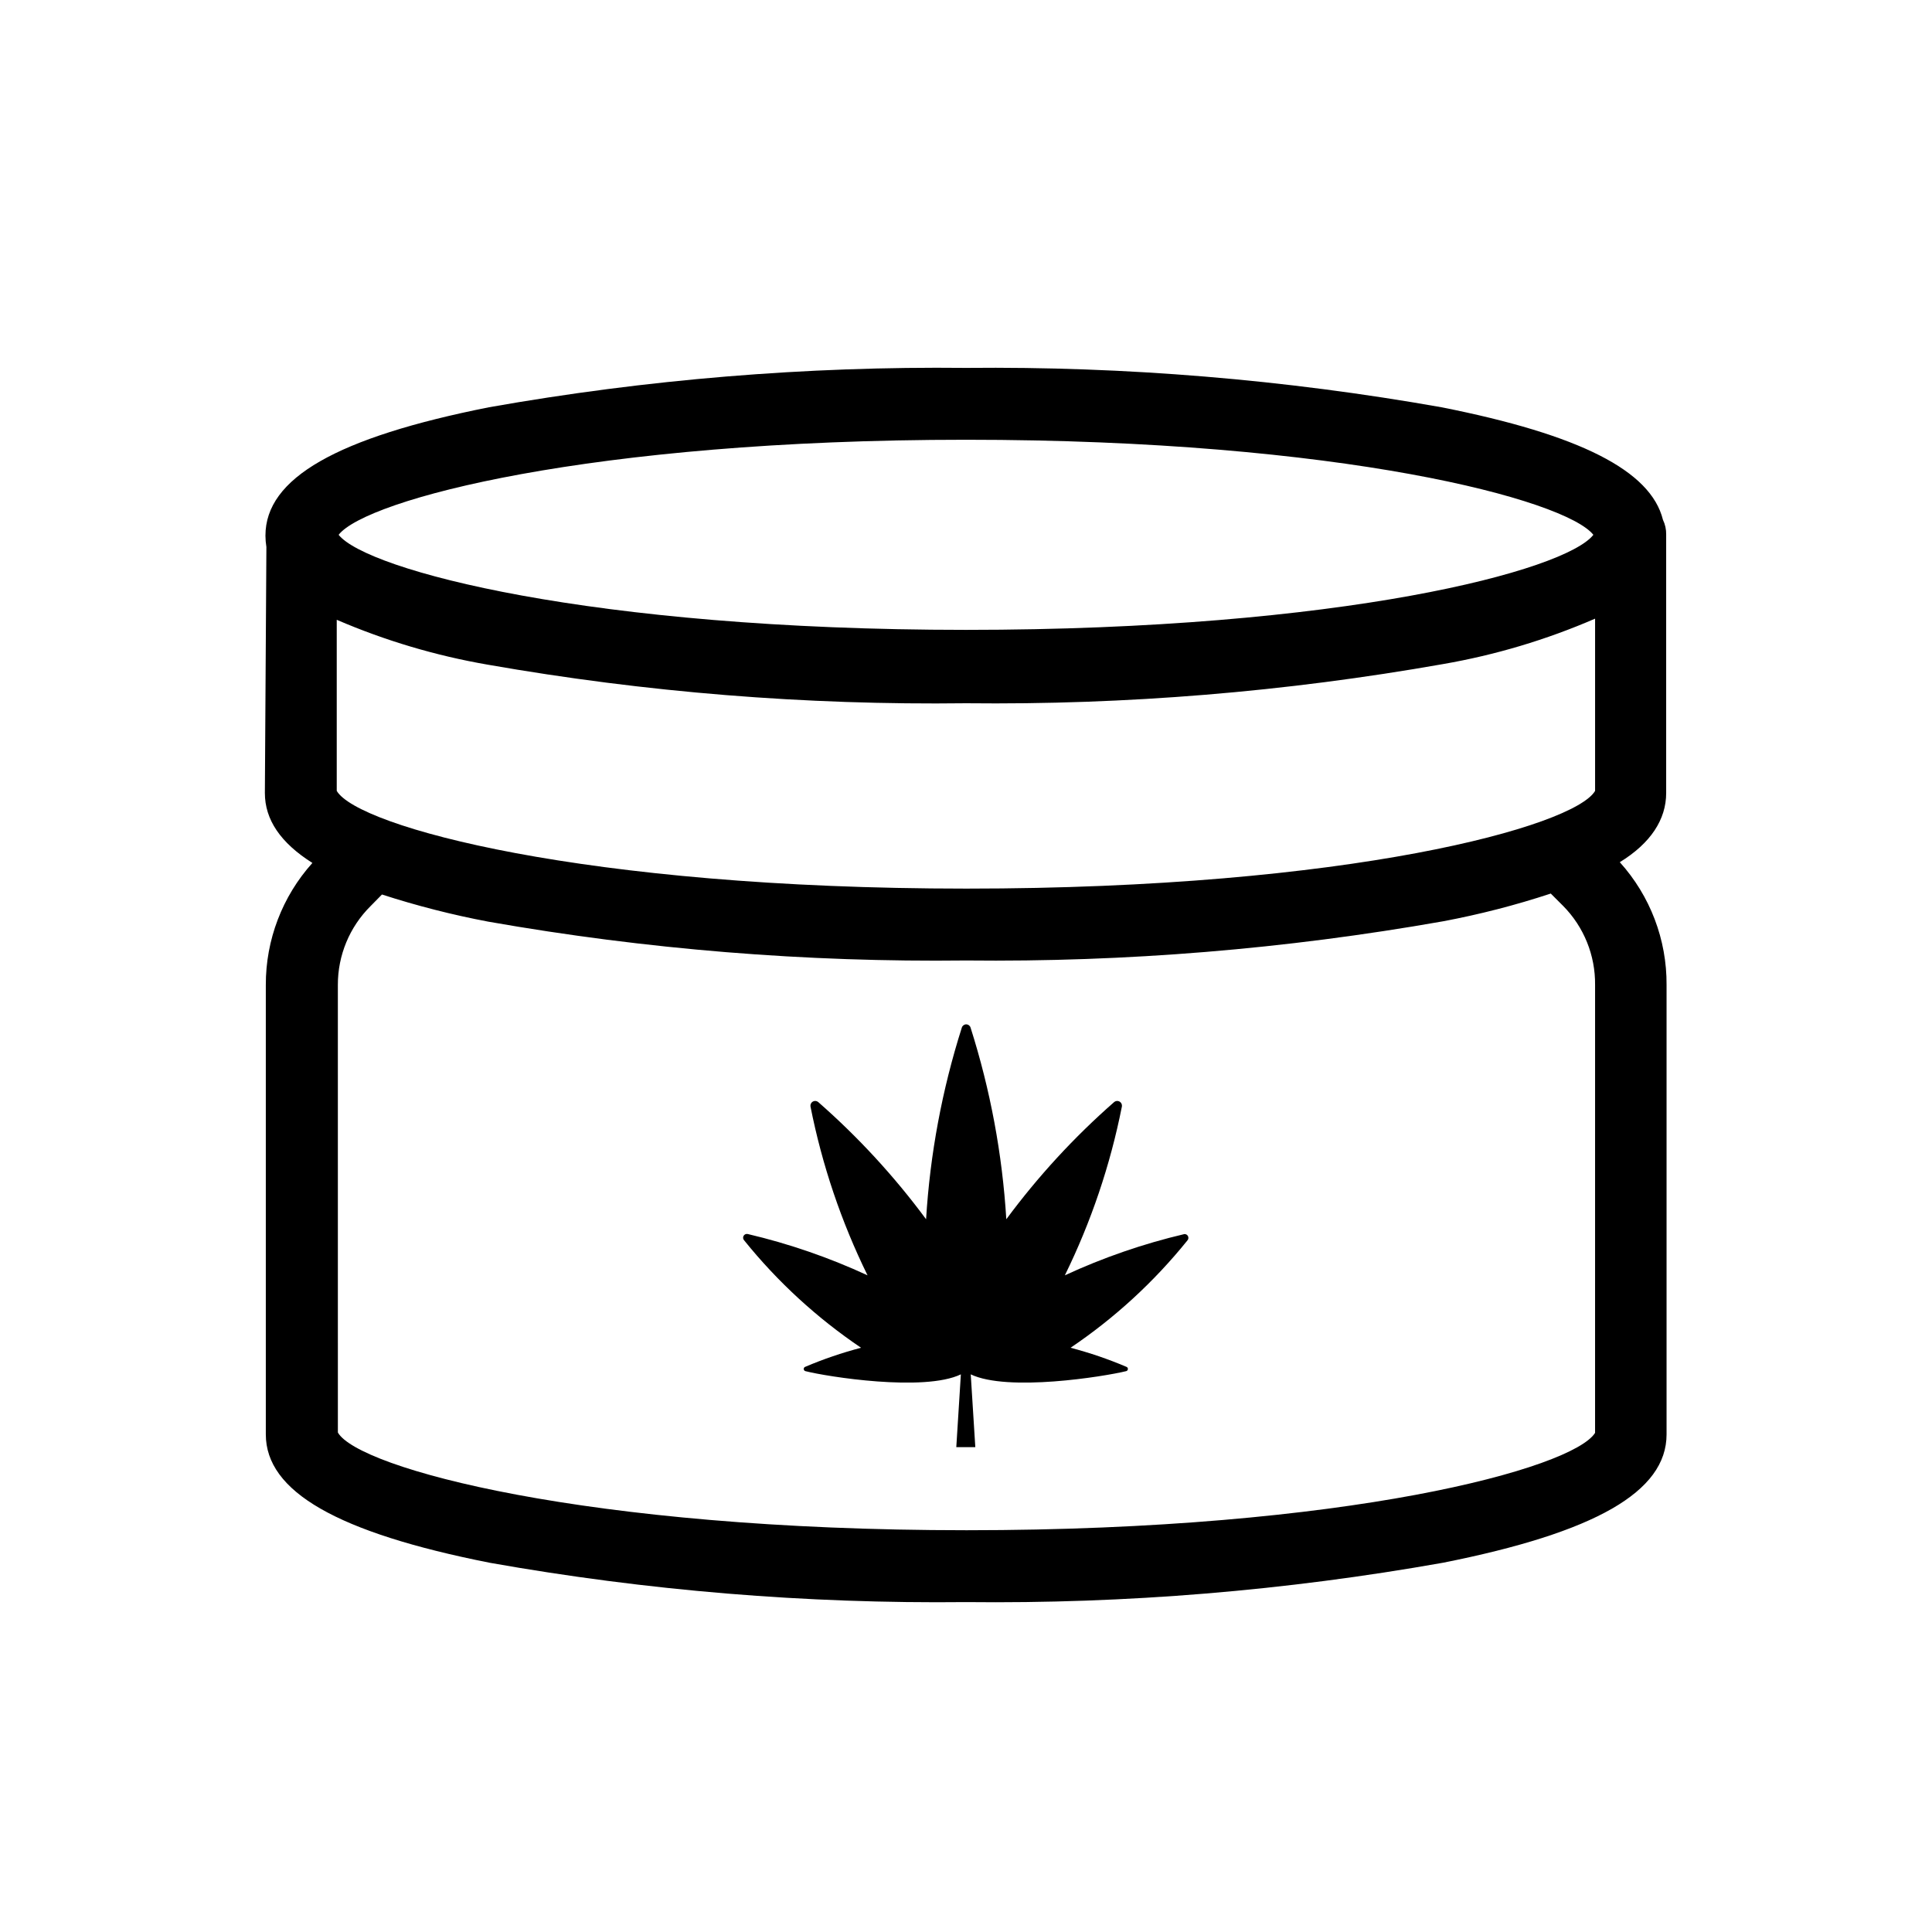
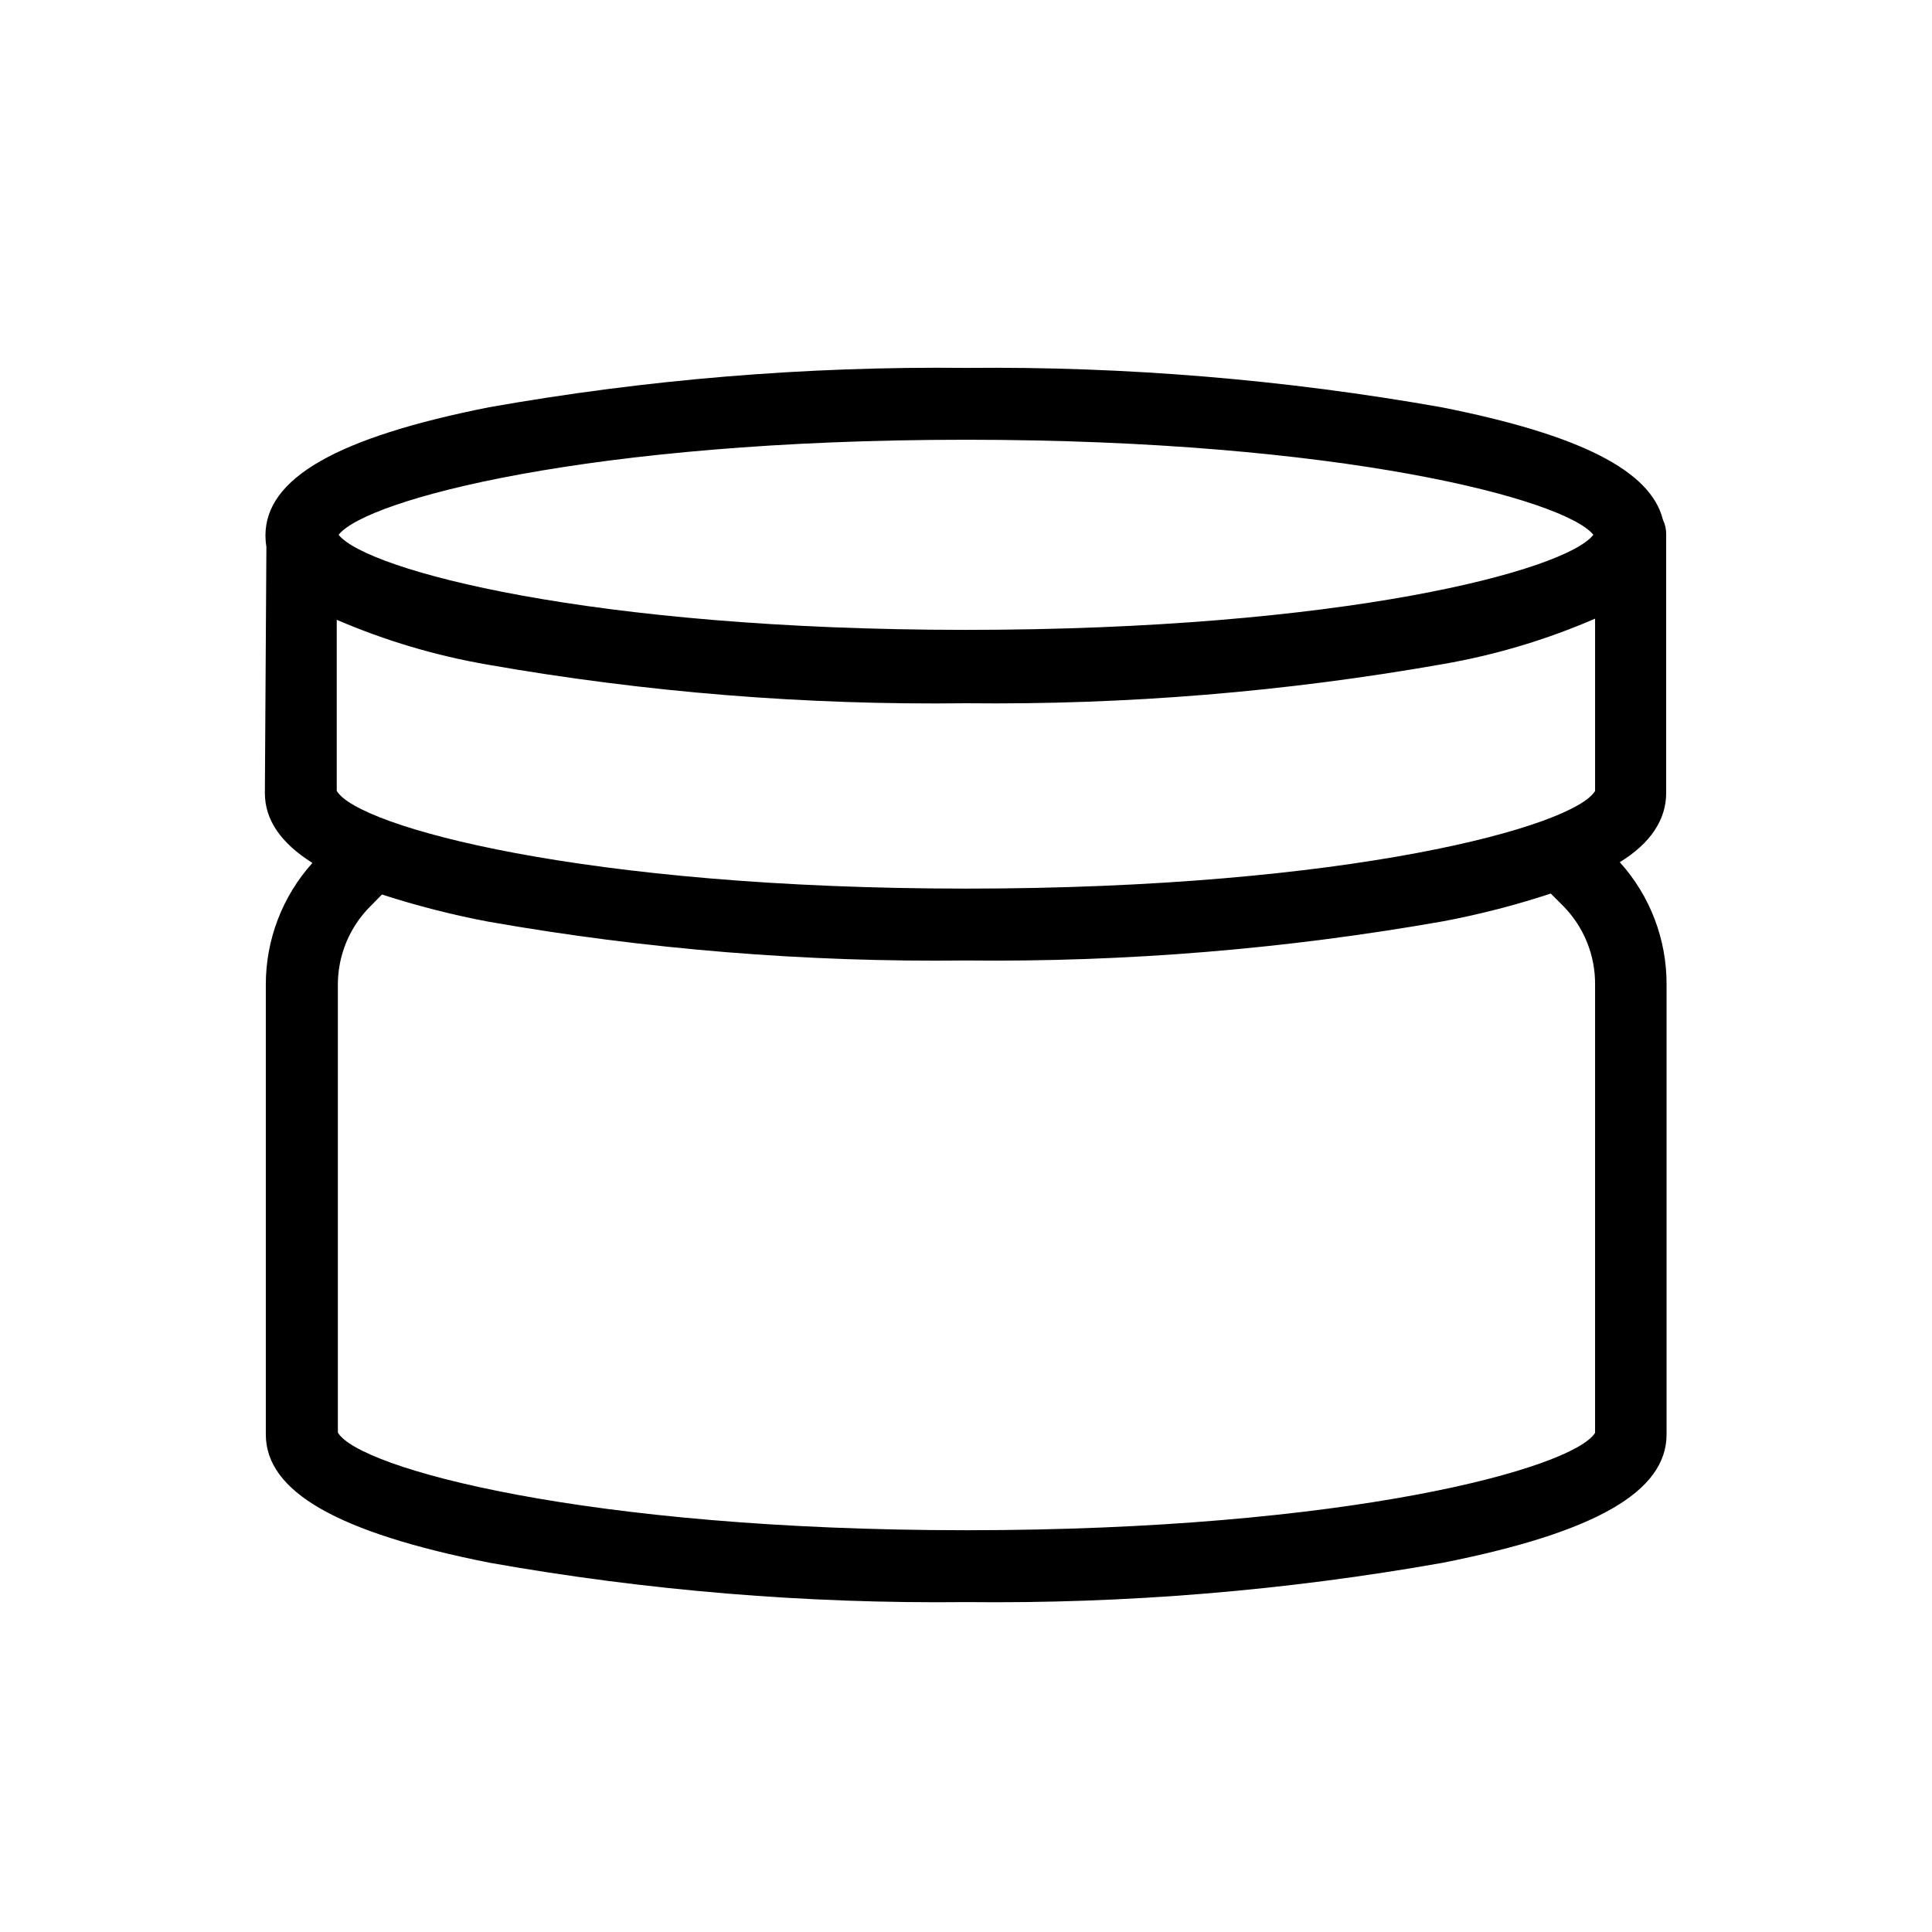
<svg xmlns="http://www.w3.org/2000/svg" fill="#000000" width="800px" height="800px" version="1.1" viewBox="144 144 512 512">
  <g>
    <path d="m573.26 372.49c8.211-5.039 12.293-11.336 12.293-18.34v-68.469c0.031-1.359-0.266-2.707-0.855-3.93-3.223-13.047-22.066-22.57-58.695-29.824-41.586-7.363-83.77-10.852-126-10.43-42.367-0.449-84.688 3.043-126.41 10.43-40.305 8.012-59.246 18.793-59.246 34.008h-0.004c0.008 1.012 0.094 2.023 0.254 3.019l-0.402 65.195c0 7.055 4.133 13.199 12.594 18.539-7.981 8.879-12.379 20.406-12.344 32.344v119.1c0 15.113 18.844 25.996 59.297 34.008 41.668 7.402 83.938 10.895 126.26 10.43 42.367 0.473 84.688-3.019 126.41-10.43 40.305-8.012 59.246-18.793 59.246-34.008v-119.1c0.078-12.016-4.344-23.625-12.395-32.543zm-340.02-18.895v-45.344c12.82 5.523 26.246 9.516 40 11.891 41.844 7.34 84.281 10.762 126.76 10.227 42.363 0.465 84.68-3.012 126.41-10.379 13.863-2.402 27.391-6.445 40.305-12.039v45.645c-5.543 9.422-65.141 25.895-166.61 25.895s-161.32-16.422-166.86-25.895zm166.76-93.055c99.652 0 158.85 15.871 166.26 25.191-7.406 9.523-66.605 25.191-166.26 25.191s-158.85-15.871-166.26-25.191c7.254-9.32 66.504-25.191 166.26-25.191zm166.71 263.19c-5.945 9.422-65.496 25.797-166.56 25.797s-161.22-16.473-166.61-25.895l-0.004-118.6c-0.023-7.848 3.098-15.379 8.668-20.906l3.023-3.074h-0.004c9.246 2.992 18.668 5.398 28.215 7.203 41.777 7.344 84.145 10.785 126.56 10.281 42.363 0.461 84.68-3.012 126.41-10.379 9.672-1.816 19.215-4.273 28.562-7.356l3.223 3.223h0.004c5.539 5.578 8.605 13.148 8.516 21.008z" />
-     <path d="m457.89 471.04c-10.906 2.566-21.523 6.231-31.691 10.934 6.965-14.191 12.043-29.23 15.117-44.738 0.086-0.512-0.148-1.027-0.594-1.297-0.445-0.266-1.012-0.234-1.422 0.086-10.625 9.309-20.219 19.73-28.617 31.086-1.055-17.254-4.234-34.309-9.473-50.785-0.152-0.512-0.625-0.863-1.156-0.863-0.535 0-1.008 0.352-1.16 0.863-5.238 16.477-8.418 33.531-9.473 50.785-8.398-11.355-17.992-21.777-28.617-31.086-0.41-0.32-0.973-0.352-1.422-0.086-0.445 0.27-0.68 0.785-0.594 1.297 3.074 15.508 8.152 30.547 15.117 44.738-10.168-4.703-20.785-8.367-31.691-10.934-0.438-0.125-0.902 0.059-1.137 0.445-0.238 0.391-0.184 0.887 0.129 1.219 8.848 10.984 19.293 20.578 30.984 28.465-5.035 1.32-9.969 3.004-14.762 5.039-0.254 0.074-0.43 0.309-0.43 0.578 0 0.266 0.176 0.504 0.43 0.578 5.691 1.461 31.438 5.543 41.211 0.855l-1.211 19.297h5.039l-1.211-19.297c9.773 4.684 35.266 0.605 41.211-0.855h0.004c0.258-0.074 0.434-0.312 0.434-0.578 0-0.27-0.176-0.504-0.434-0.578-4.793-2.035-9.727-3.719-14.762-5.039 11.695-7.887 22.137-17.48 30.984-28.465 0.262-0.305 0.316-0.734 0.145-1.098-0.176-0.359-0.551-0.582-0.949-0.566z" />
  </g>
</svg>